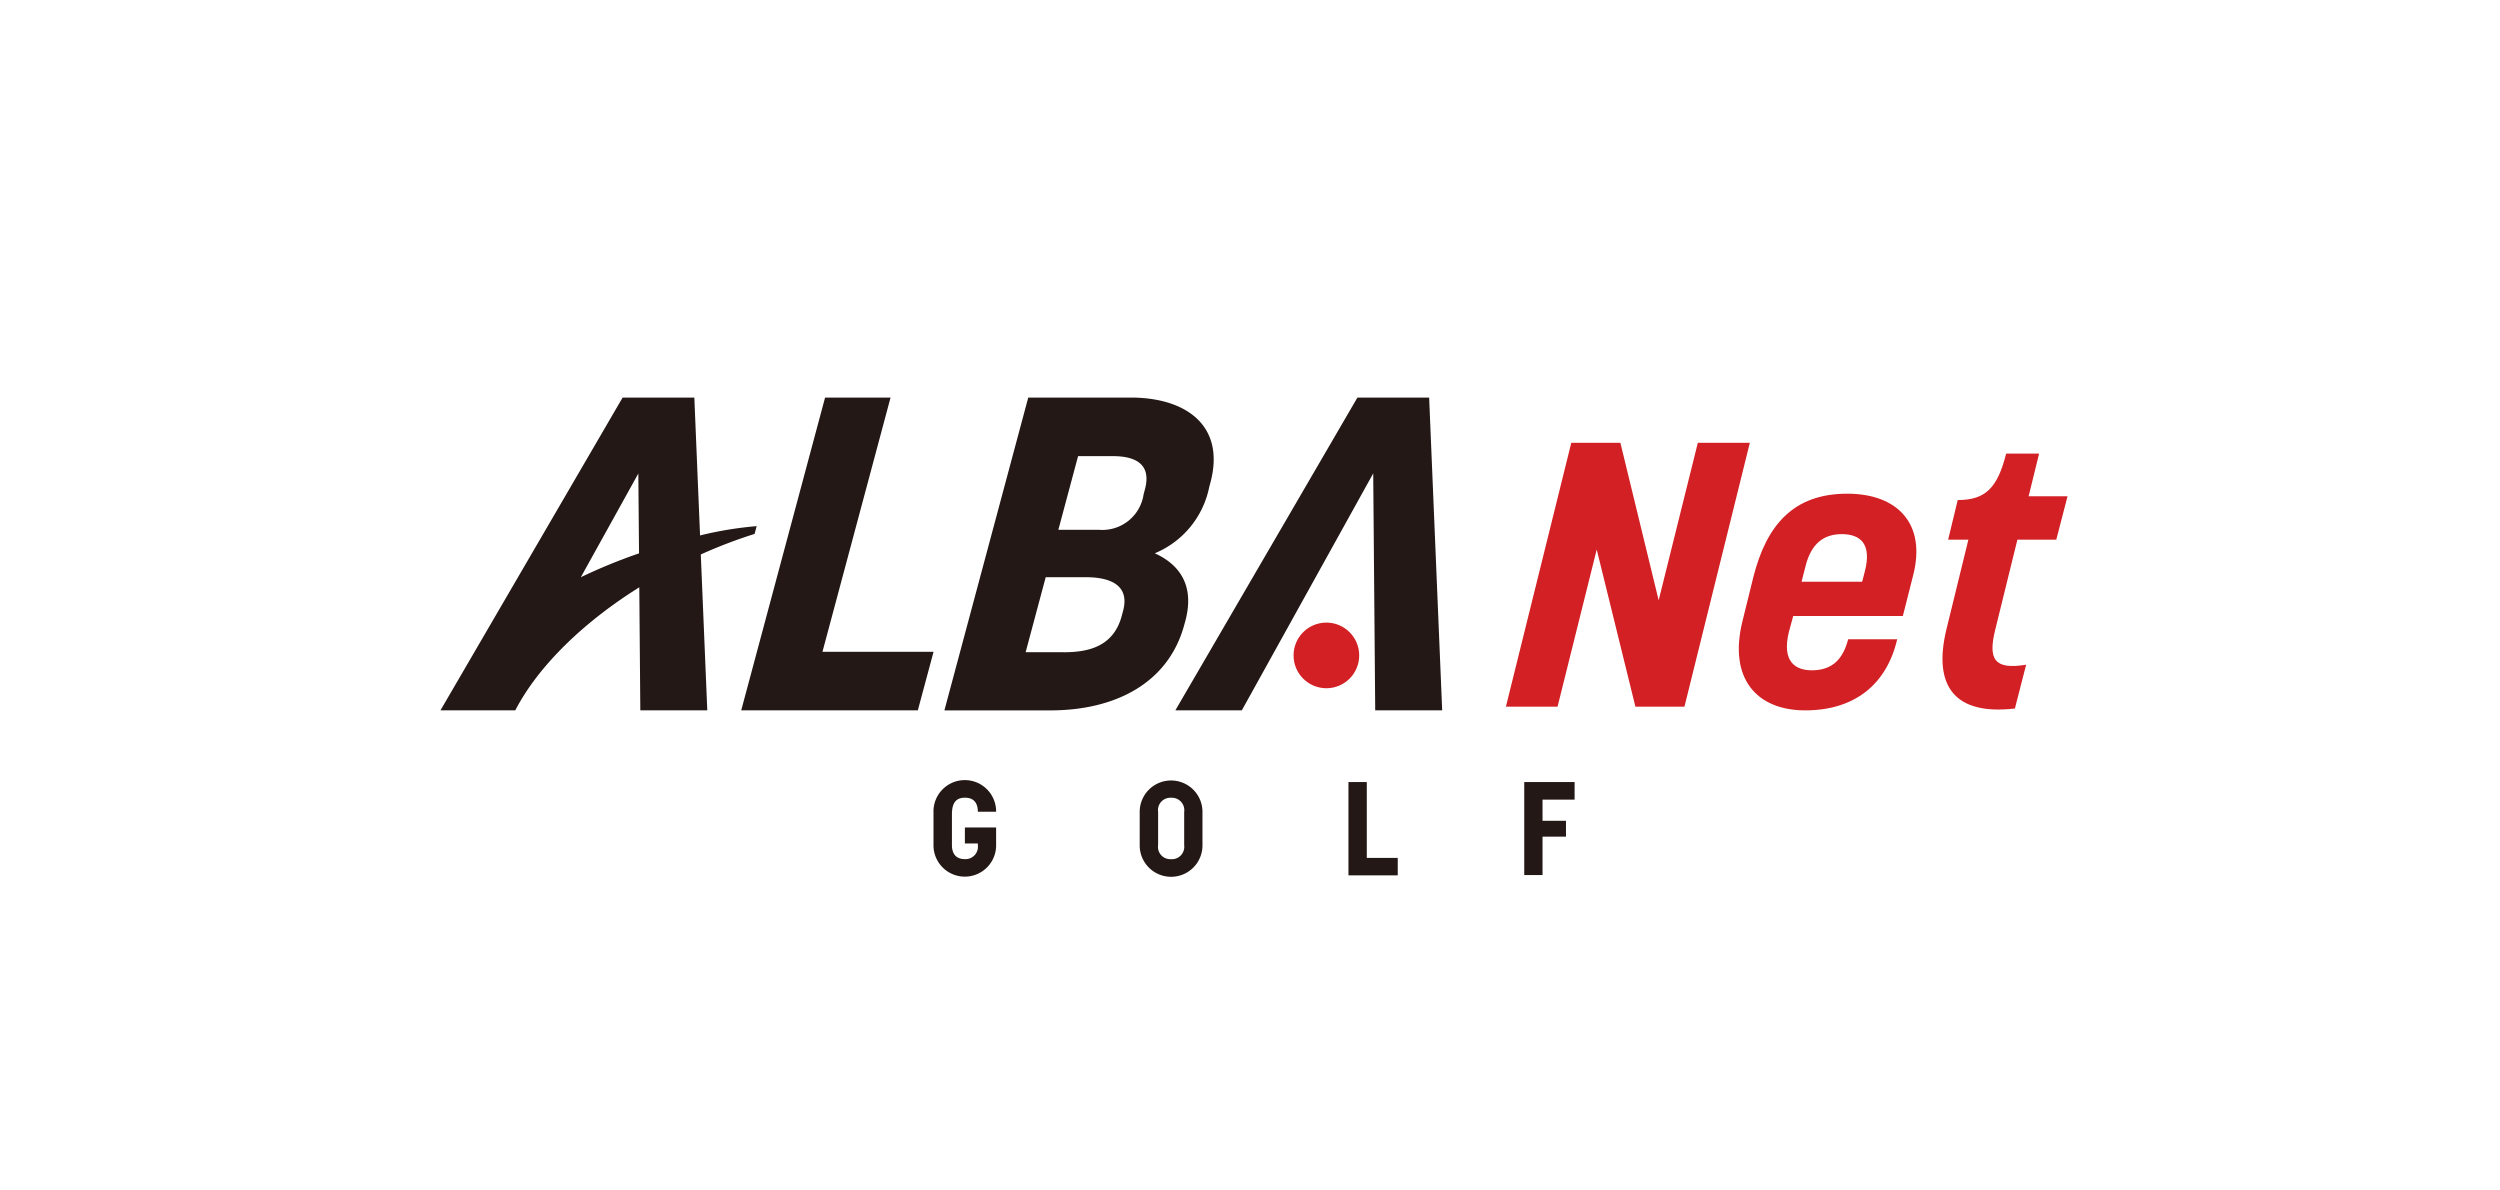
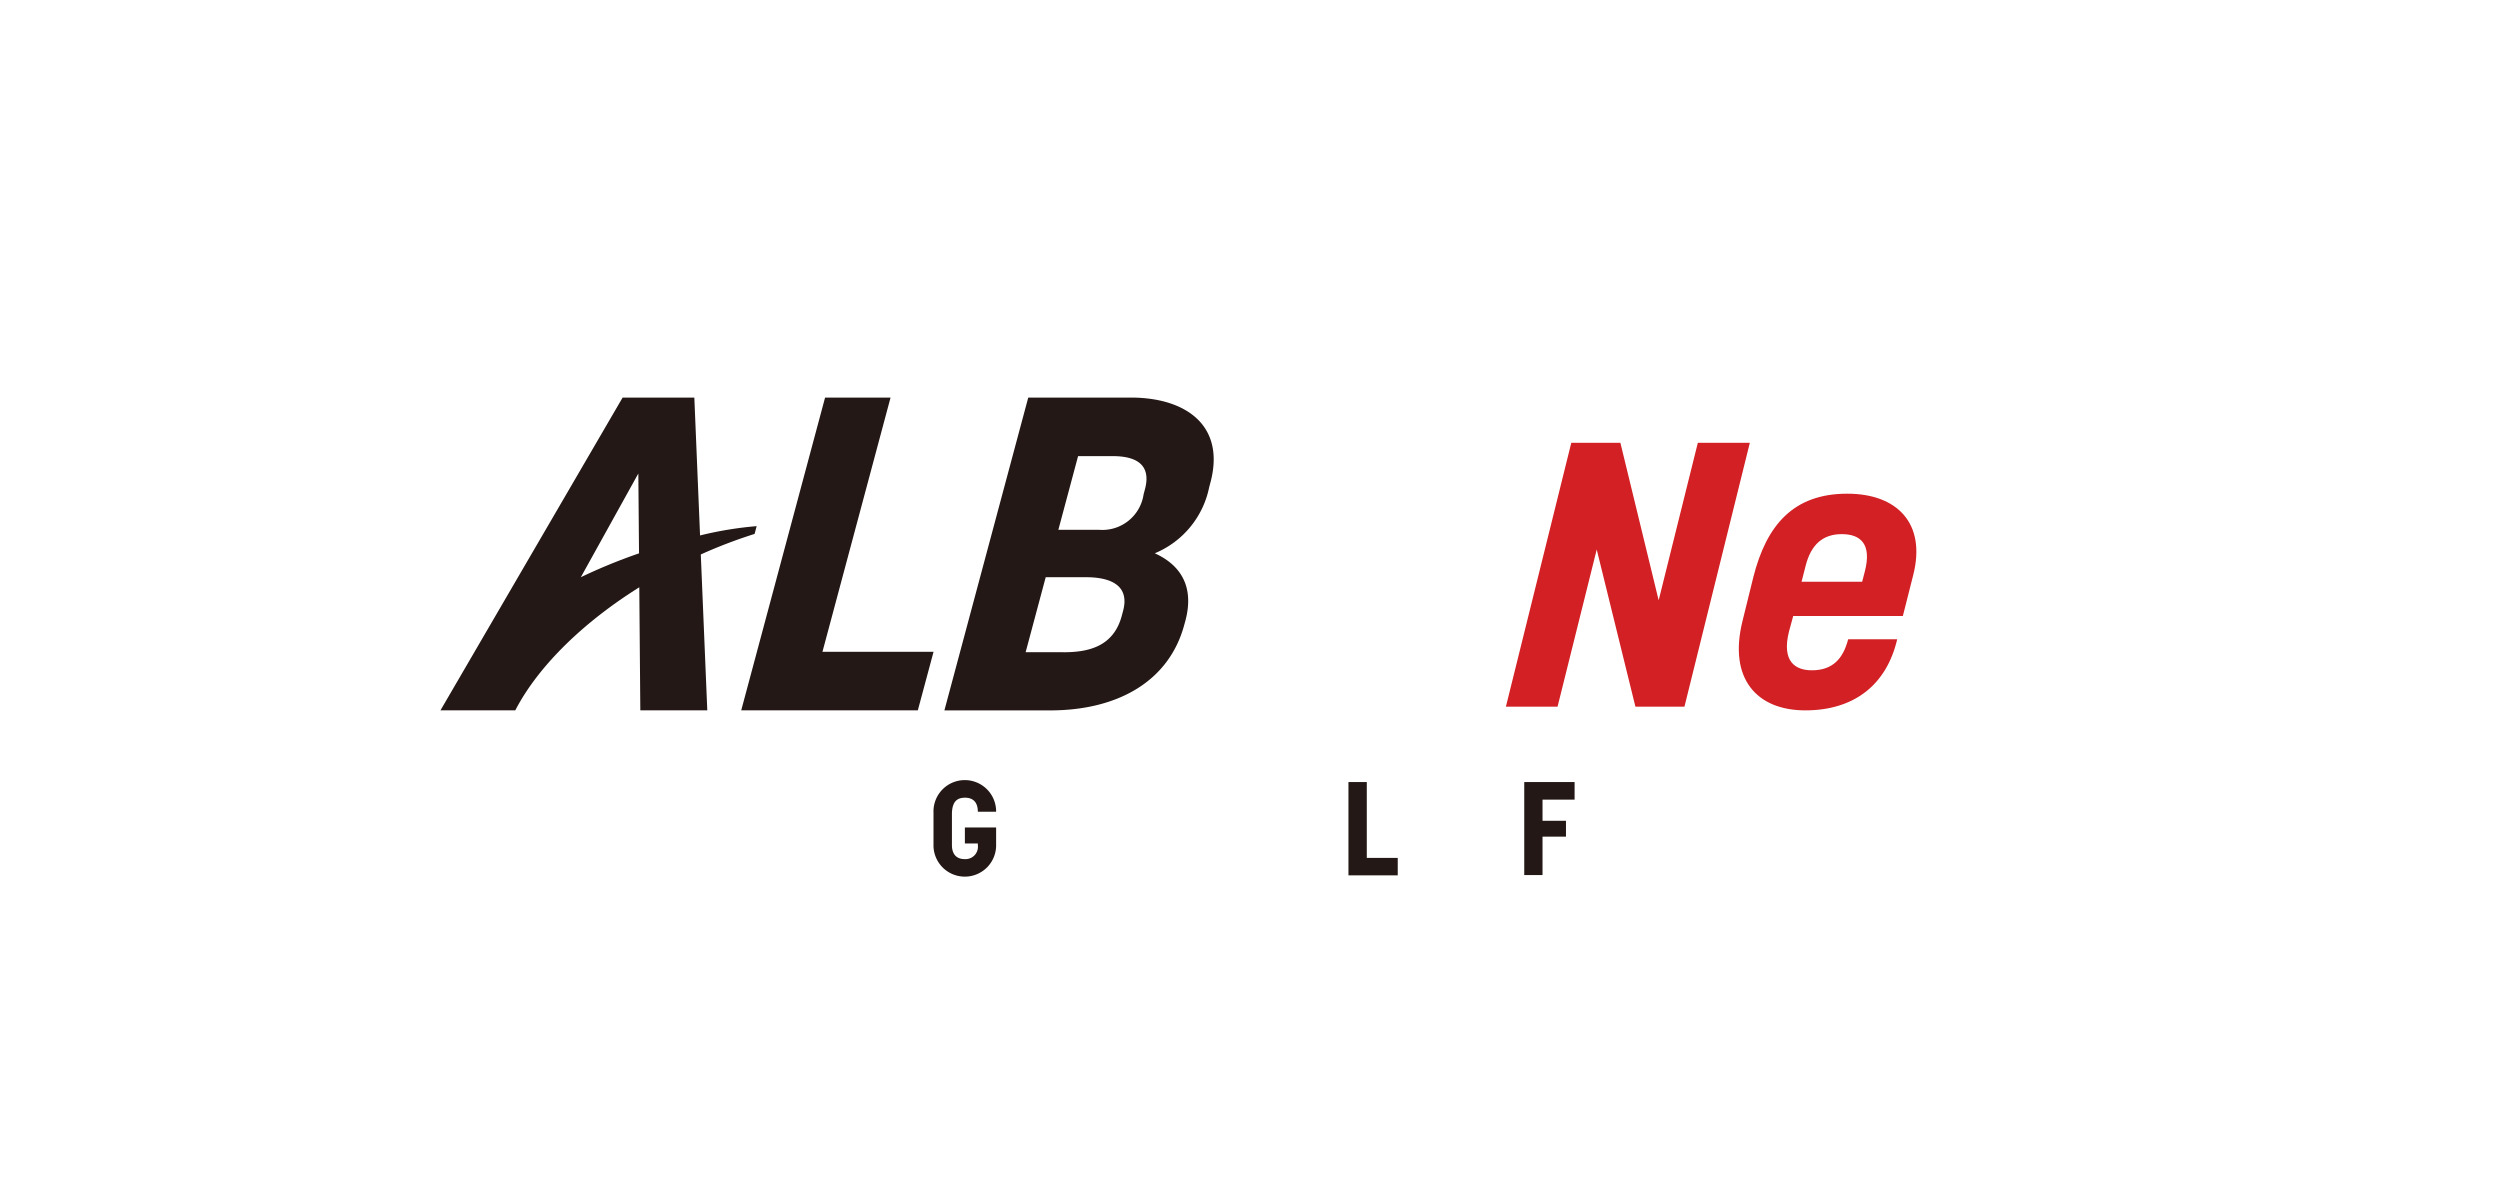
<svg xmlns="http://www.w3.org/2000/svg" width="210" height="100" viewBox="0 0 210 100">
  <g id="グループ_6148" data-name="グループ 6148" transform="translate(-15 -500)">
    <g id="グループ_5939" data-name="グループ 5939" transform="translate(-87 102)">
      <rect id="長方形_52222" data-name="長方形 52222" width="210" height="100" transform="translate(102 398)" fill="#fff" opacity="0" />
    </g>
    <g id="logo_header" transform="translate(52 533.396)">
      <g id="グループ_6145" data-name="グループ 6145">
        <g id="グループ_6143" data-name="グループ 6143" transform="translate(89.496 3.8)">
          <path id="パス_24126" data-name="パス 24126" d="M159.988,6.56h4.119l3.215,13.231,3.29-13.231h4.368l-5.492,22.164h-4.119l-3.25-13.2-3.29,13.2H154.49L159.982,6.56Z" transform="translate(-154.49 -6.56)" fill="#d22024" />
          <path id="パス_24127" data-name="パス 24127" d="M188.574,24.628l.915-3.708c1.095-4.3,3.325-6.981,7.884-6.981,4.183,0,6.639,2.485,5.544,6.818l-.875,3.458h-9.211l-.359,1.321c-.62,2.514.545,3.238,1.929,3.238,1.75,0,2.624-.979,3.047-2.607h4.119c-.9,3.852-3.644,5.973-7.722,5.973S187.369,29.471,188.574,24.628Zm10.051-3.3.22-.846c.614-2.358-.394-3.146-1.935-3.146s-2.578.817-3.047,2.705l-.33,1.292h5.092Z" transform="translate(-168.698 -9.665)" fill="#d22024" />
-           <path id="パス_24128" data-name="パス 24128" d="M218.141,22.838l1.831-7.479h-1.7l.805-3.331c2.294,0,3.337-.973,4.067-3.9h2.769l-.881,3.586H228.3l-.944,3.644h-3.267l-1.865,7.577c-.62,2.514-.04,3.36,2.6,2.925l-.944,3.679c-4.982.585-6.94-1.79-5.741-6.7Z" transform="translate(-181.124 -7.221)" fill="#d22024" />
        </g>
        <g id="グループ_6144" data-name="グループ 6144">
-           <circle id="楕円形_1267" data-name="楕円形 1267" cx="2.757" cy="2.757" r="2.757" transform="translate(71.659 18.902)" fill="#d22024" />
-           <path id="パス_24129" data-name="パス 24129" d="M127.878,0h-6.025L106.56,26.271h5.584l11.036-19.9.168,19.9h5.625Z" transform="translate(-44.83)" fill="#231815" />
          <path id="パス_24130" data-name="パス 24130" d="M50.654,0h5.5L50.434,21.353h9.332l-1.321,4.918H43.61Z" transform="translate(-18.347)" fill="#231815" />
          <path id="パス_24131" data-name="パス 24131" d="M80.114,0h8.614c4.582,0,7.983,2.311,6.685,7.154l-.1.371a7.646,7.646,0,0,1-4.571,5.555c2.132.967,3.348,2.757,2.572,5.666l-.093.336c-1.3,4.843-5.718,7.195-11.262,7.195H73.07Zm5.92,11.105a3.5,3.5,0,0,0,3.771-2.983l.11-.411c.608-2.271-1.014-2.792-2.7-2.792H84.3l-1.657,6.187ZM83.08,21.393c2.114,0,4.2-.487,4.889-3.059l.11-.411c.6-2.236-1.193-2.833-3.111-2.833H81.58l-1.686,6.3h3.192Z" transform="translate(-30.741)" fill="#231815" />
          <path id="パス_24132" data-name="パス 24132" d="M26.561,10.8a30.487,30.487,0,0,0-4.756.782L21.324,0H15.3L0,26.271H6.285C8.22,22.535,12.032,18.856,16.7,15.936l.087,10.335h5.625l-.545-13.092a40.976,40.976,0,0,1,4.519-1.726l.174-.655ZM11.789,15.091,16.62,6.378l.058,6.708A45.445,45.445,0,0,0,11.789,15.091Z" fill="#231815" />
        </g>
      </g>
      <g id="グループ_6146" data-name="グループ 6146" transform="translate(41.414 32.145)">
        <path id="パス_24133" data-name="パス 24133" d="M71.49,60.889V58.207a2.631,2.631,0,1,1,5.26-.07H75.215c0-.834-.434-1.182-1.077-1.182-.689,0-1.1.353-1.1,1.4v2.578c0,.8.411,1.182,1.077,1.182a1.044,1.044,0,0,0,1.1-1.182V60.8H74.126V59.458H76.75v1.425a2.631,2.631,0,1,1-5.26,0Z" transform="translate(-71.49 -55.49)" fill="#231815" />
-         <path id="パス_24134" data-name="パス 24134" d="M101.39,60.893V58.223a2.637,2.637,0,1,1,5.272,0v2.671a2.637,2.637,0,1,1-5.272,0Zm2.636,1.234a1.047,1.047,0,0,0,1.1-1.182V58.165a1.048,1.048,0,0,0-1.1-1.2,1.037,1.037,0,0,0-1.089,1.188v2.781a1.031,1.031,0,0,0,1.089,1.188Z" transform="translate(-84.069 -55.494)" fill="#231815" />
        <path id="パス_24135" data-name="パス 24135" d="M131.66,55.746H133.2v6.372h2.6v1.466H131.66V55.74Z" transform="translate(-96.804 -55.595)" fill="#231815" />
        <path id="パス_24136" data-name="パス 24136" d="M157.15,55.746h4.229v1.477h-2.694V59h1.97v1.332h-1.97v3.227H157.15V55.74Z" transform="translate(-107.527 -55.595)" fill="#231815" />
      </g>
    </g>
  </g>
</svg>